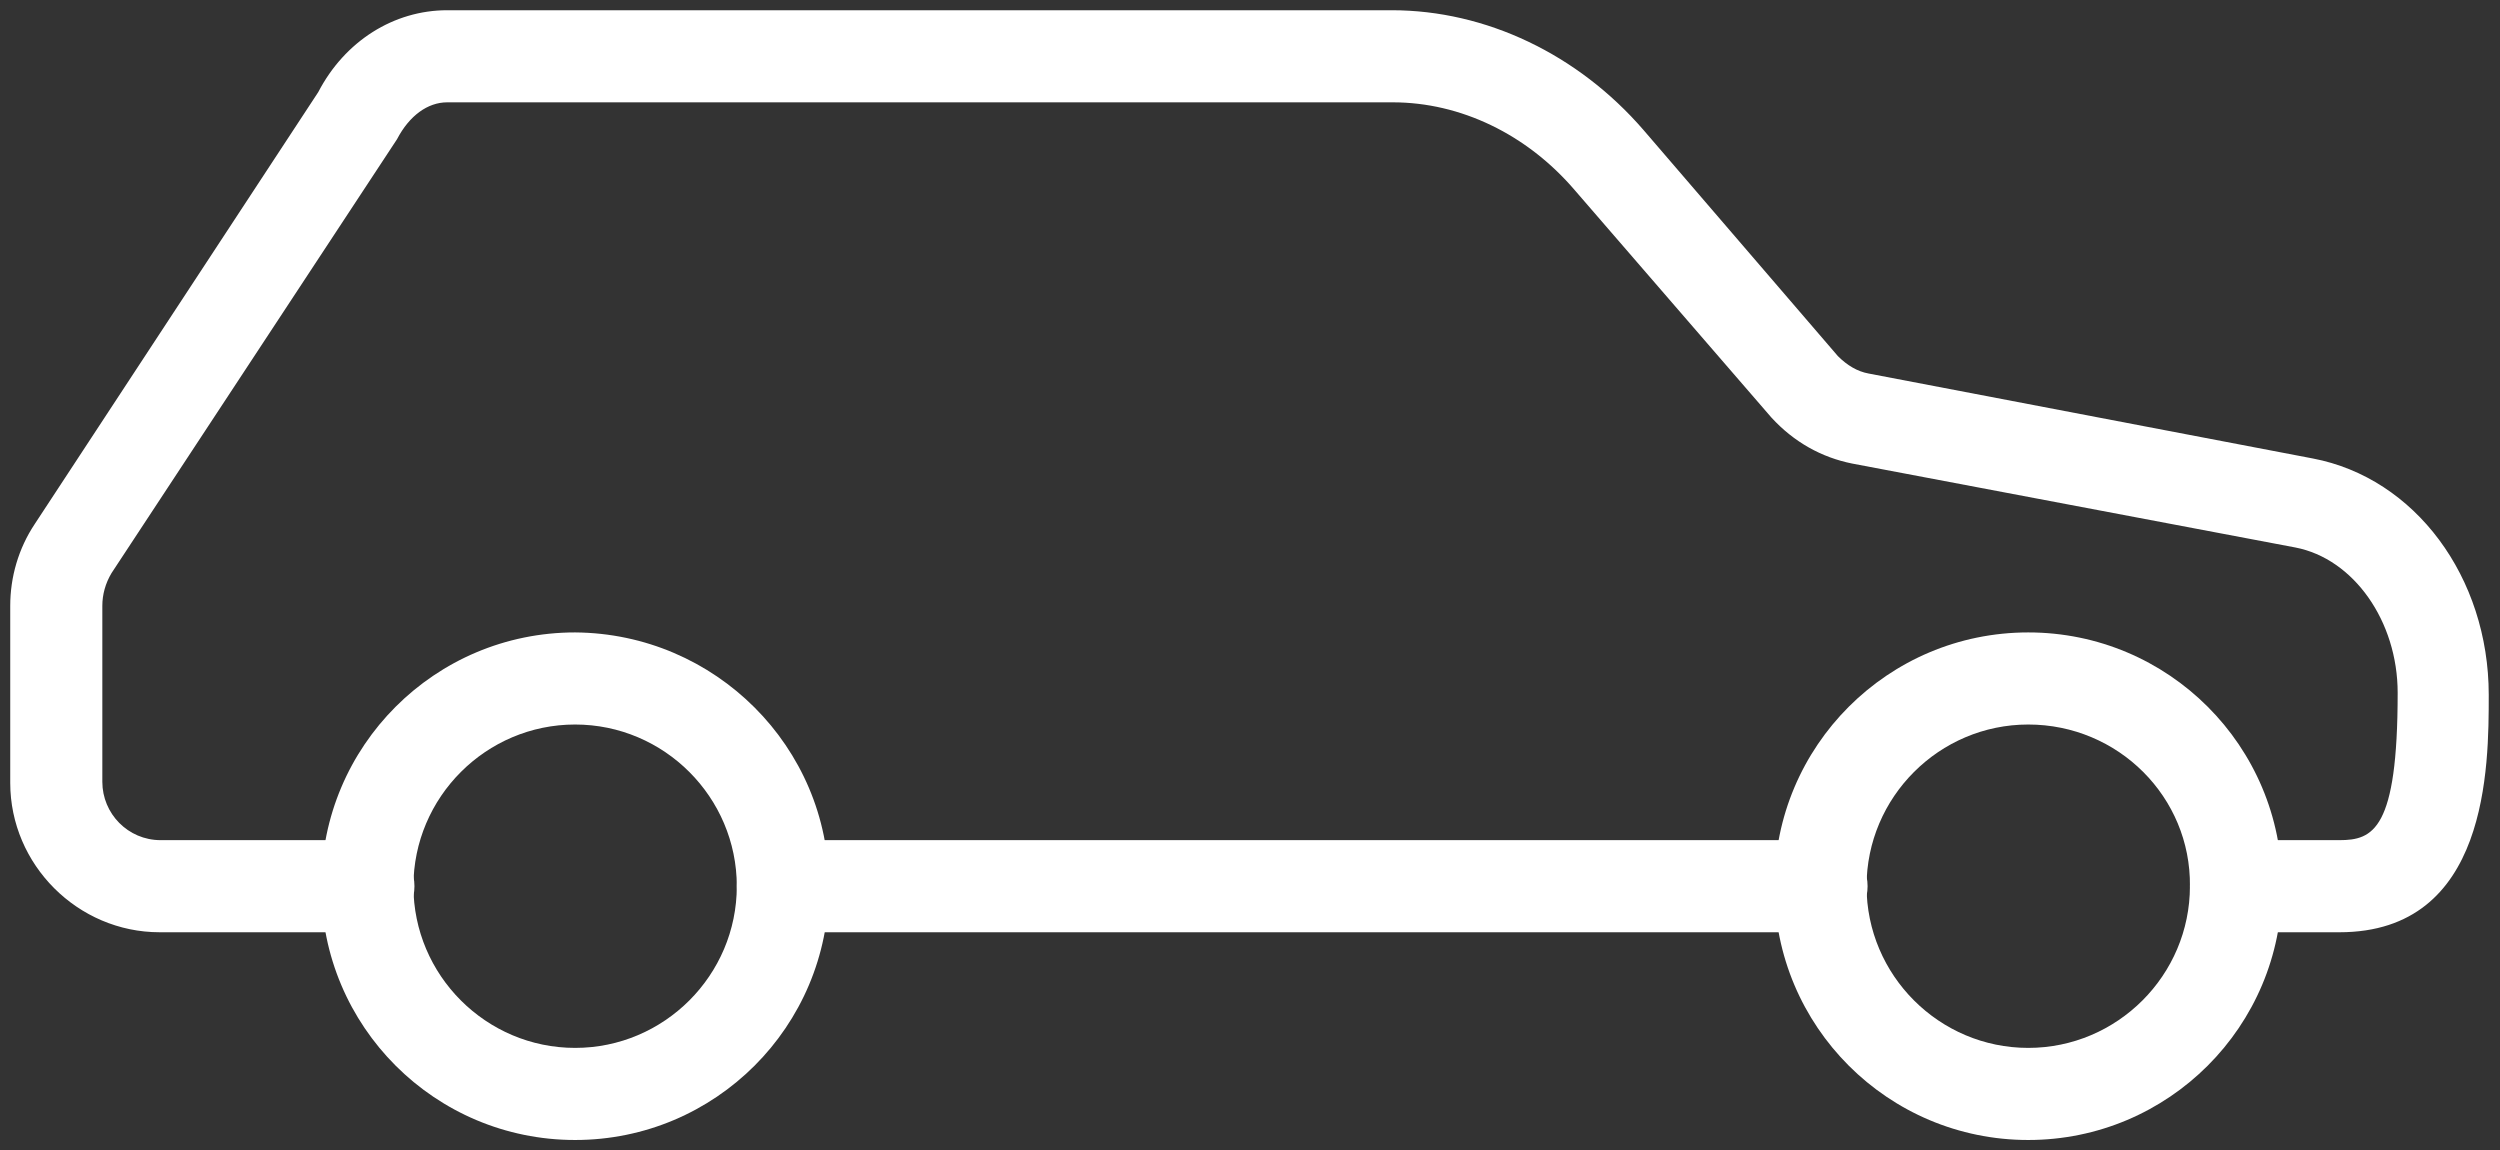
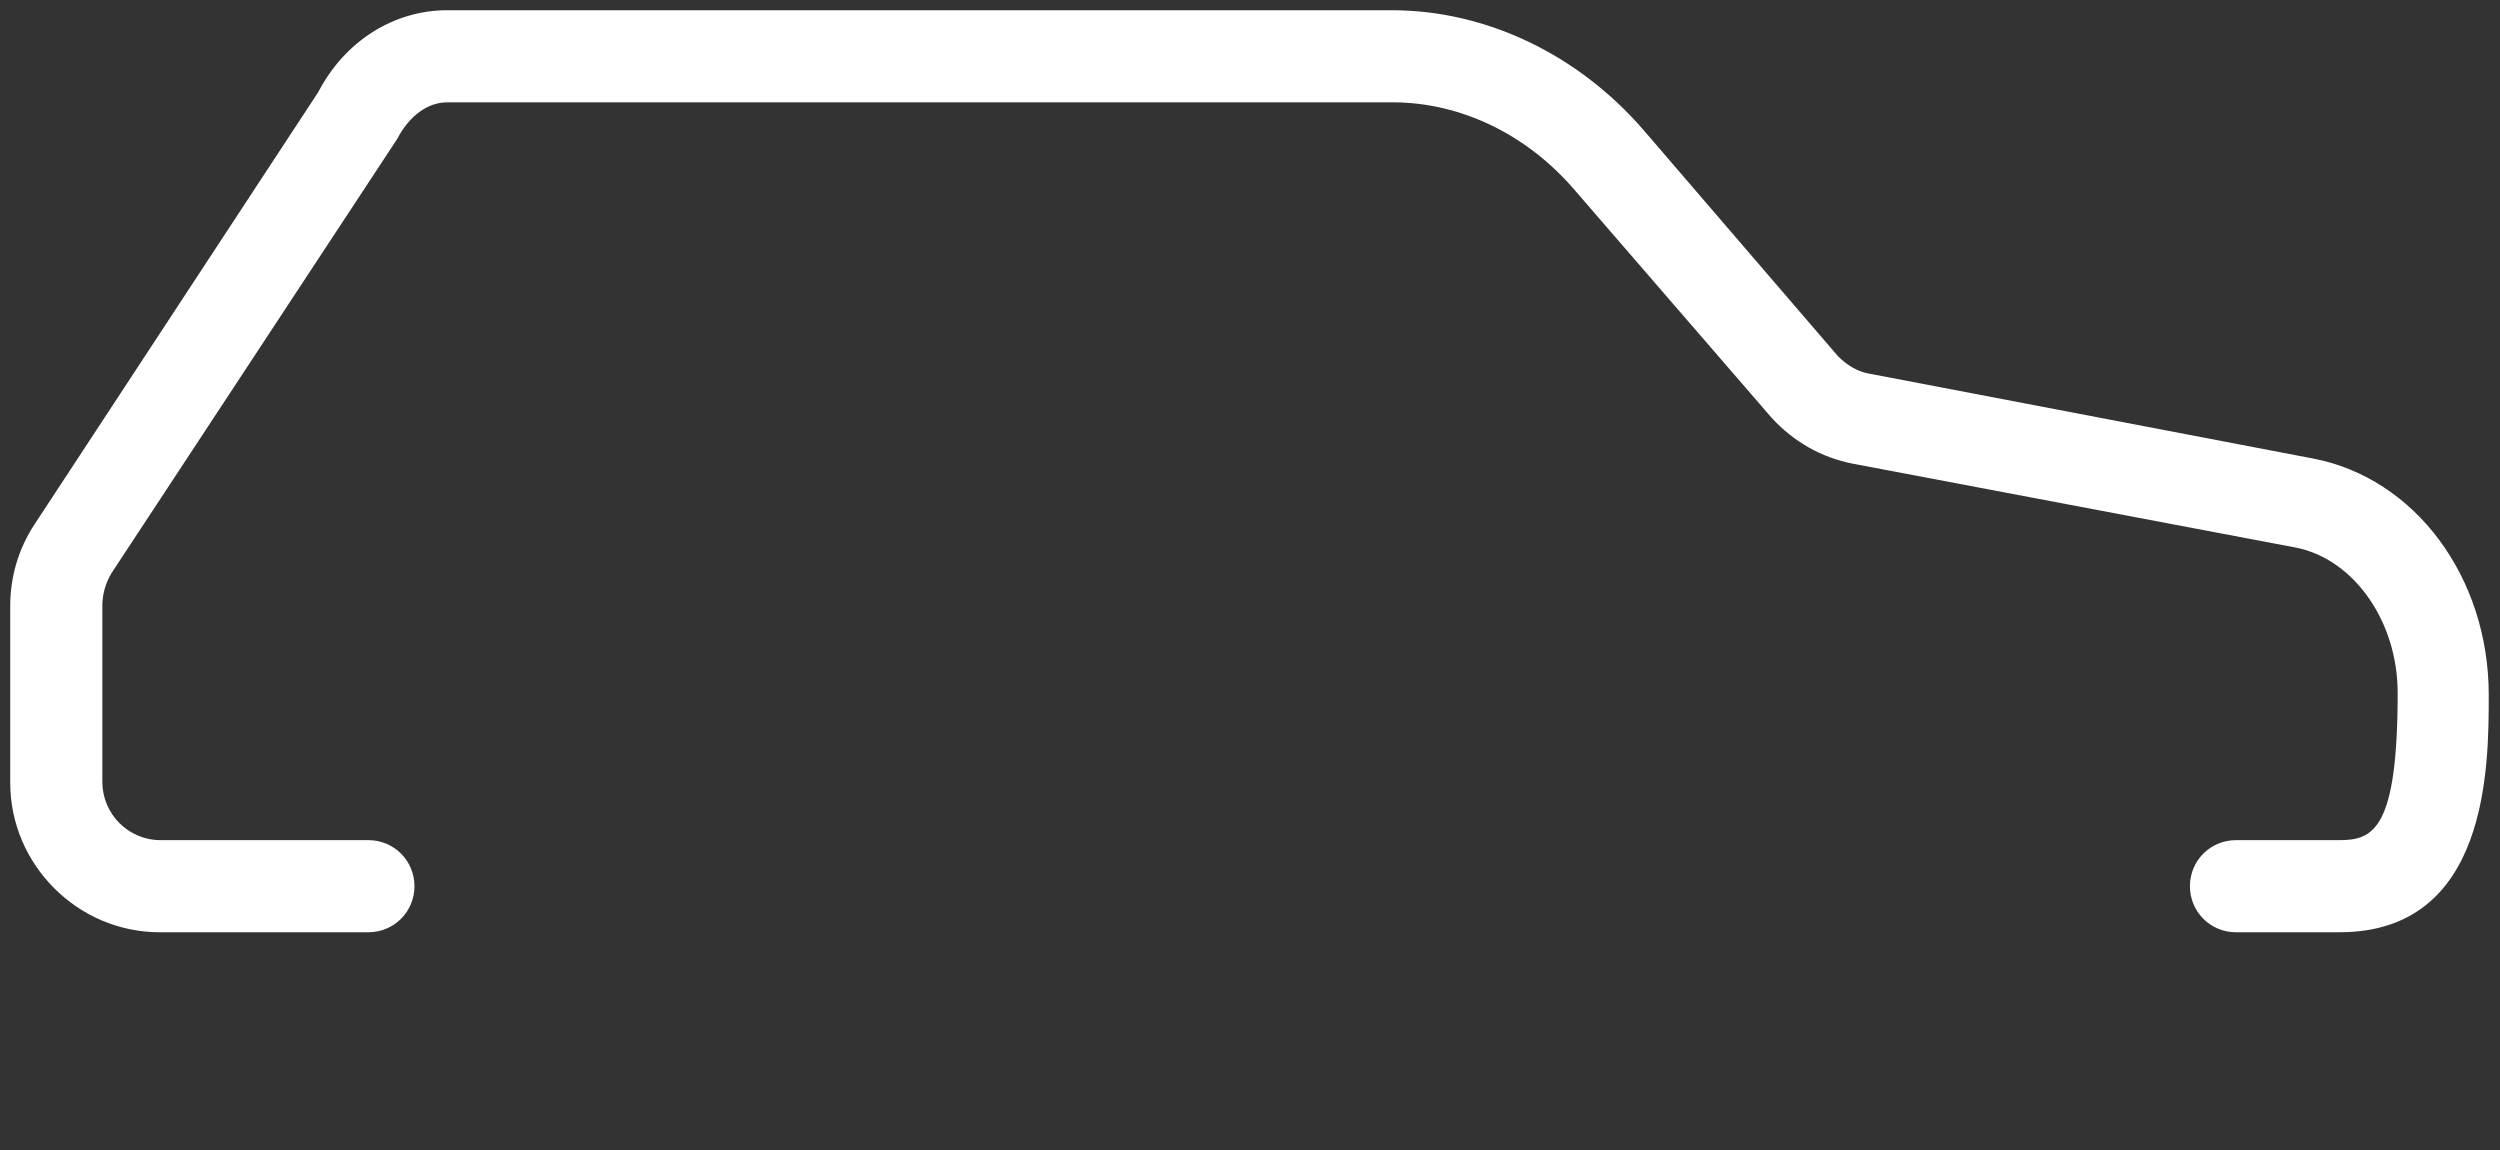
<svg xmlns="http://www.w3.org/2000/svg" version="1.1" id="Layer_1" x="0px" y="0px" viewBox="0 0 244.3 112.4" style="enable-background:new 0 0 244.3 112.4;" xml:space="preserve">
  <rect x="0" y="0" width="244.3" height="112.4" fill="#333333" stroke="none" />
  <style type="text/css">
	.st0{fill:#FFFFFF;}
</style>
  <g>
-     <path class="st0" d="M76.5,91.1c-2.5,0-4.5-2-4.5-4.5c0-2.5,2-4.5,4.5-4.5h101.5c2.5,0,4.5,2,4.5,4.5c0,2.5-2,4.5-4.5,4.5H76.5z" />
    <path class="st0" d="M218.5,91.1c-2.5,0-4.5-2-4.5-4.5c0-2.5,2-4.5,4.5-4.5h10.1c3.3,0,5.7-1,5.7-14.4c0-7-4.3-13.1-10-14.2   L181,45.3c-3-0.6-5.7-2.1-7.9-4.5l-19.2-22.2c-4.7-5.5-11.2-8.6-17.8-8.6H43.7c-1.9,0-3.7,1.3-4.9,3.6L10.9,56   c-0.6,1-0.9,2.1-0.9,3.2v17.2c0,3.1,2.5,5.7,5.7,5.7h20.3c2.5,0,4.5,2,4.5,4.5c0,2.5-2,4.5-4.5,4.5H15.6C7.6,91.1,1,84.5,1,76.5   V59.2c0-2.8,0.8-5.6,2.4-8L31.1,9c2.6-5,7.4-8,12.6-8H136c9.2,0,18.2,4.3,24.6,11.7l19,22.1c0.9,0.9,1.9,1.5,3,1.7l43.4,8.3   c10,1.9,17.2,11.6,17.2,23.1c0,7,0,23.2-14.6,23.2H218.5z" />
-     <path class="st0" d="M56.2,111.4c-13.7,0-24.8-11.1-24.8-24.8c0-13.7,11.1-24.8,24.8-24.8C69.9,61.9,81,73,81,86.6   C81,100.3,69.9,111.4,56.2,111.4 M56.2,70.8c-8.7,0-15.8,7.1-15.8,15.8c0,8.7,7.1,15.8,15.8,15.8c8.7,0,15.8-7.1,15.8-15.8   C72,77.9,64.9,70.8,56.2,70.8" />
-     <path class="st0" d="M198.2,111.4c-13.7,0-24.8-11.1-24.8-24.8c0-13.7,11.1-24.8,24.8-24.8c13.7,0,24.8,11.1,24.8,24.8   C223,100.3,211.9,111.4,198.2,111.4 M198.2,70.8c-8.7,0-15.8,7.1-15.8,15.8c0,8.7,7.1,15.8,15.8,15.8c8.7,0,15.8-7.1,15.8-15.8   C214.1,77.9,207,70.8,198.2,70.8" />
  </g>
</svg>